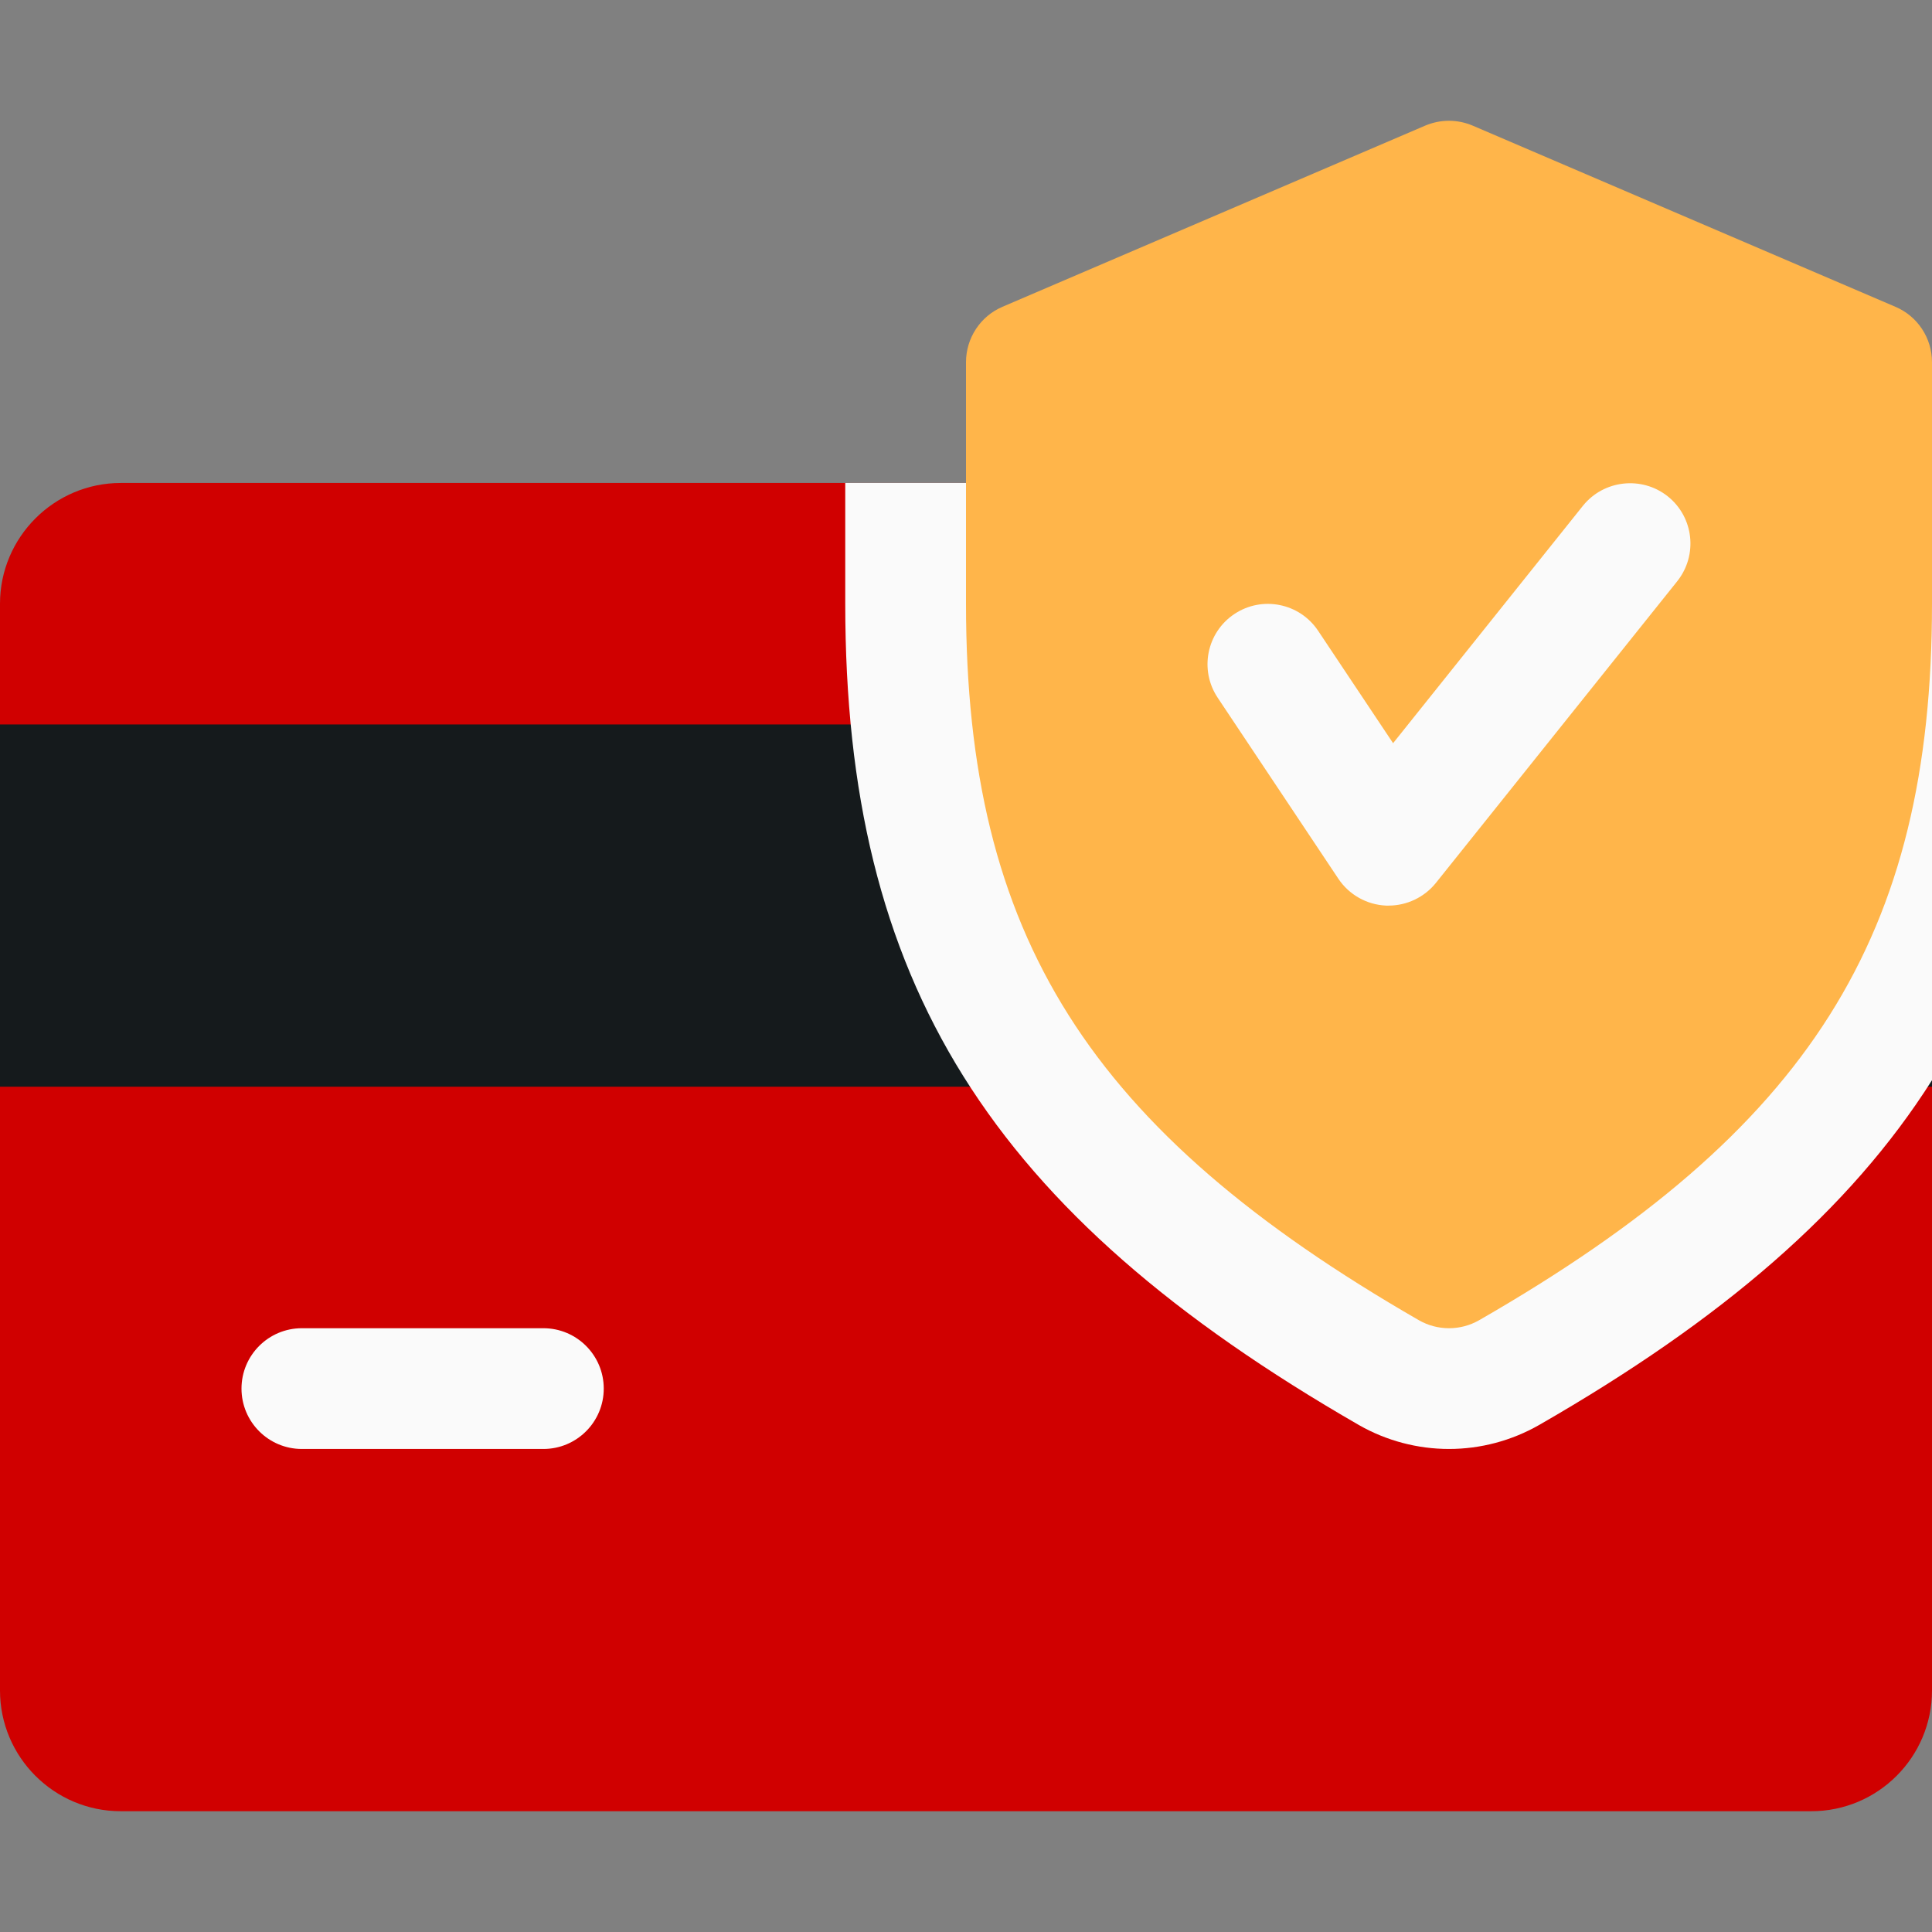
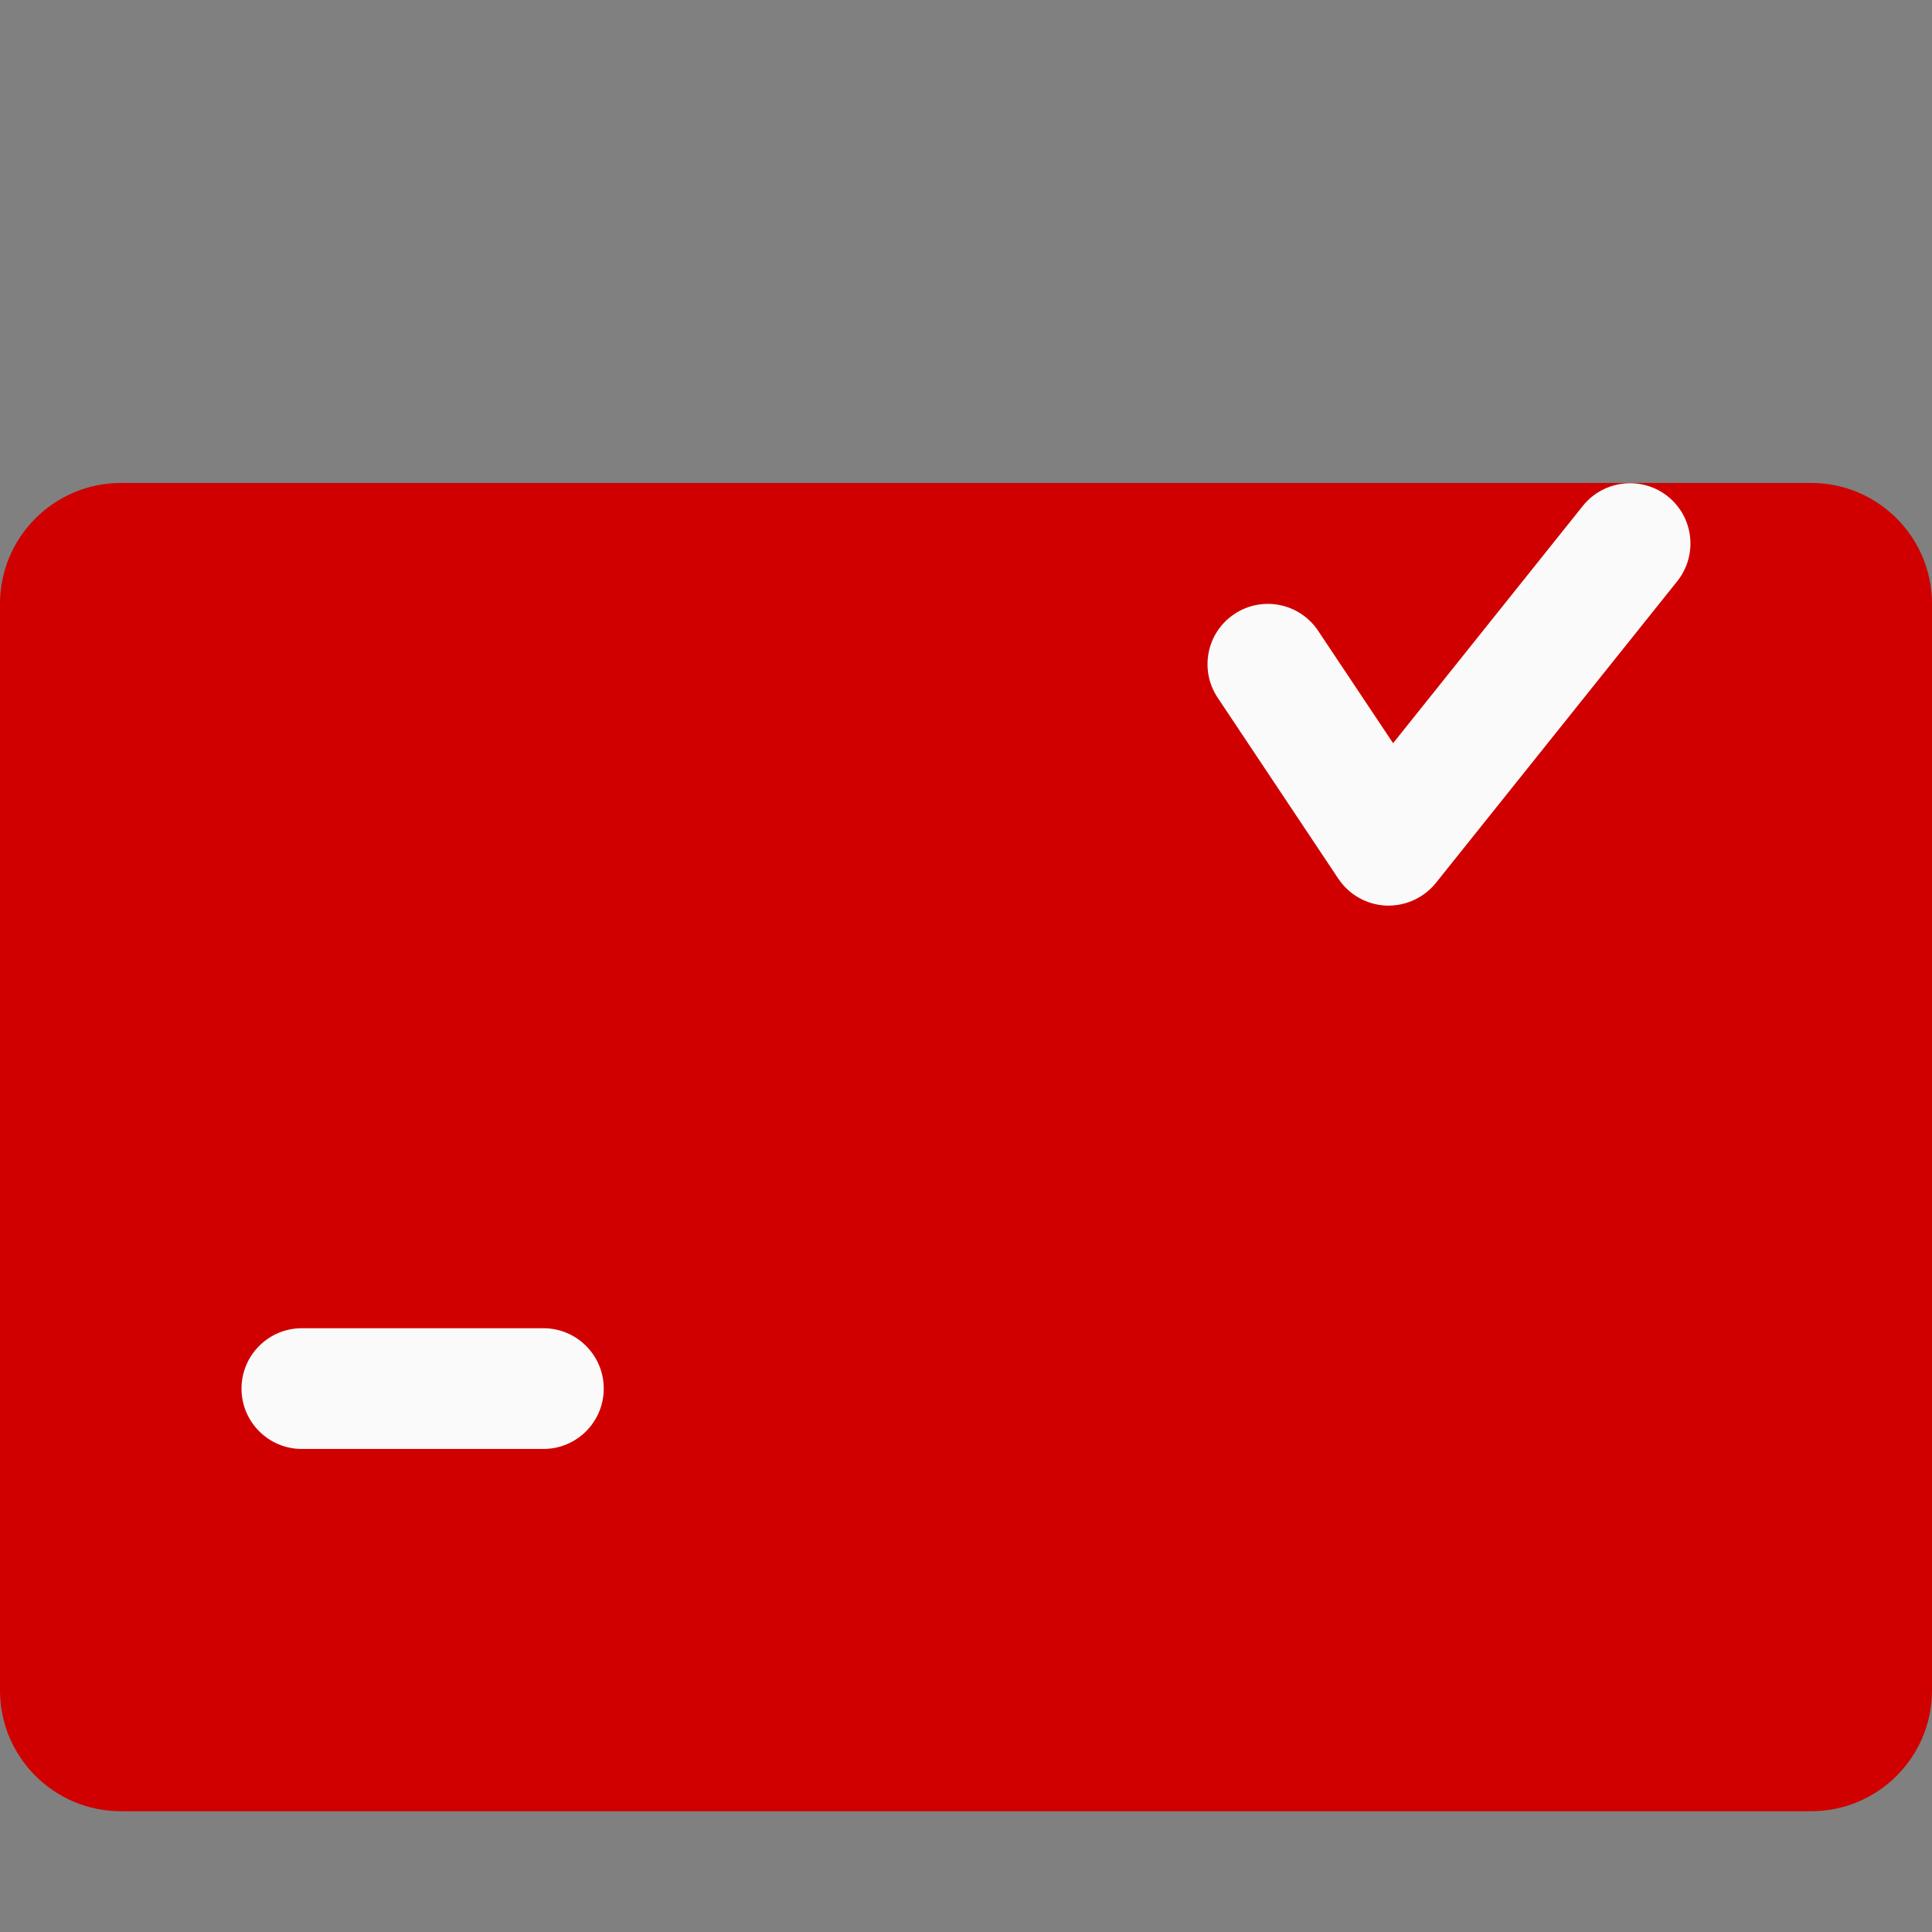
<svg xmlns="http://www.w3.org/2000/svg" version="1.1" width="512" height="512" x="0" y="0" viewBox="0 0 512 512" style="enable-background:new 0 0 512 512" xml:space="preserve" class="">
  <rect x="0" y="0" width="512" height="512" fill="#808080" stroke="none" />
  <g>
    <path style="" d="M480,127.992H32c-17.632,0-32,14.368-32,32v288c0,17.664,14.368,32,32,32h448 c17.664,0,32-14.336,32-32v-288C512,142.36,497.664,127.992,480,127.992z" fill="#d00000" data-original="#2196f3" />
-     <rect y="191.992" style="" width="512" height="96" fill="#151a1c" data-original="#455a64" class="" />
    <g>
      <path style="" d="M144,383.992H80c-8.832,0-16-7.168-16-16s7.168-16,16-16h64c8.832,0,16,7.168,16,16 S152.832,383.992,144,383.992z" fill="#fafafa" data-original="#fafafa" />
-       <path style="" d="M512,286.264V159.992c0-17.632-14.336-32-32-32H224v32c0,100.224,38.144,161.248,136.192,217.696 c7.232,4.128,15.488,6.304,23.808,6.304s16.576-2.176,23.904-6.368C456.416,349.752,490.208,320.664,512,286.264z" fill="#fafafa" data-original="#fafafa" />
    </g>
-     <path style="" d="M502.304,81.304l-112-48c-4.064-1.728-8.576-1.728-12.64,0l-112,48 C259.808,83.8,256,89.592,256,95.992v64c0,88.032,32.544,139.488,120.032,189.888c2.464,1.408,5.216,2.112,7.968,2.112 s5.504-0.704,7.968-2.112C479.456,299.608,512,248.152,512,159.992v-64C512,89.592,508.192,83.8,502.304,81.304z" fill="#ffb54a" data-original="#009688" class="" />
    <path style="" d="M368,239.992c-0.224,0-0.48,0-0.672,0c-5.088-0.224-9.792-2.848-12.64-7.104l-32-48 c-4.896-7.36-2.912-17.28,4.448-22.176c7.296-4.864,17.248-2.944,22.176,4.448l19.872,29.792l50.304-62.912 c5.536-6.88,15.616-7.968,22.496-2.496c6.912,5.536,8,15.584,2.496,22.496l-64,80C377.44,237.784,372.832,239.992,368,239.992z" fill="#fafafa" data-original="#fafafa" />
    <g> </g>
    <g> </g>
    <g> </g>
    <g> </g>
    <g> </g>
    <g> </g>
    <g> </g>
    <g> </g>
    <g> </g>
    <g> </g>
    <g> </g>
    <g> </g>
    <g> </g>
    <g> </g>
    <g> </g>
  </g>
</svg>